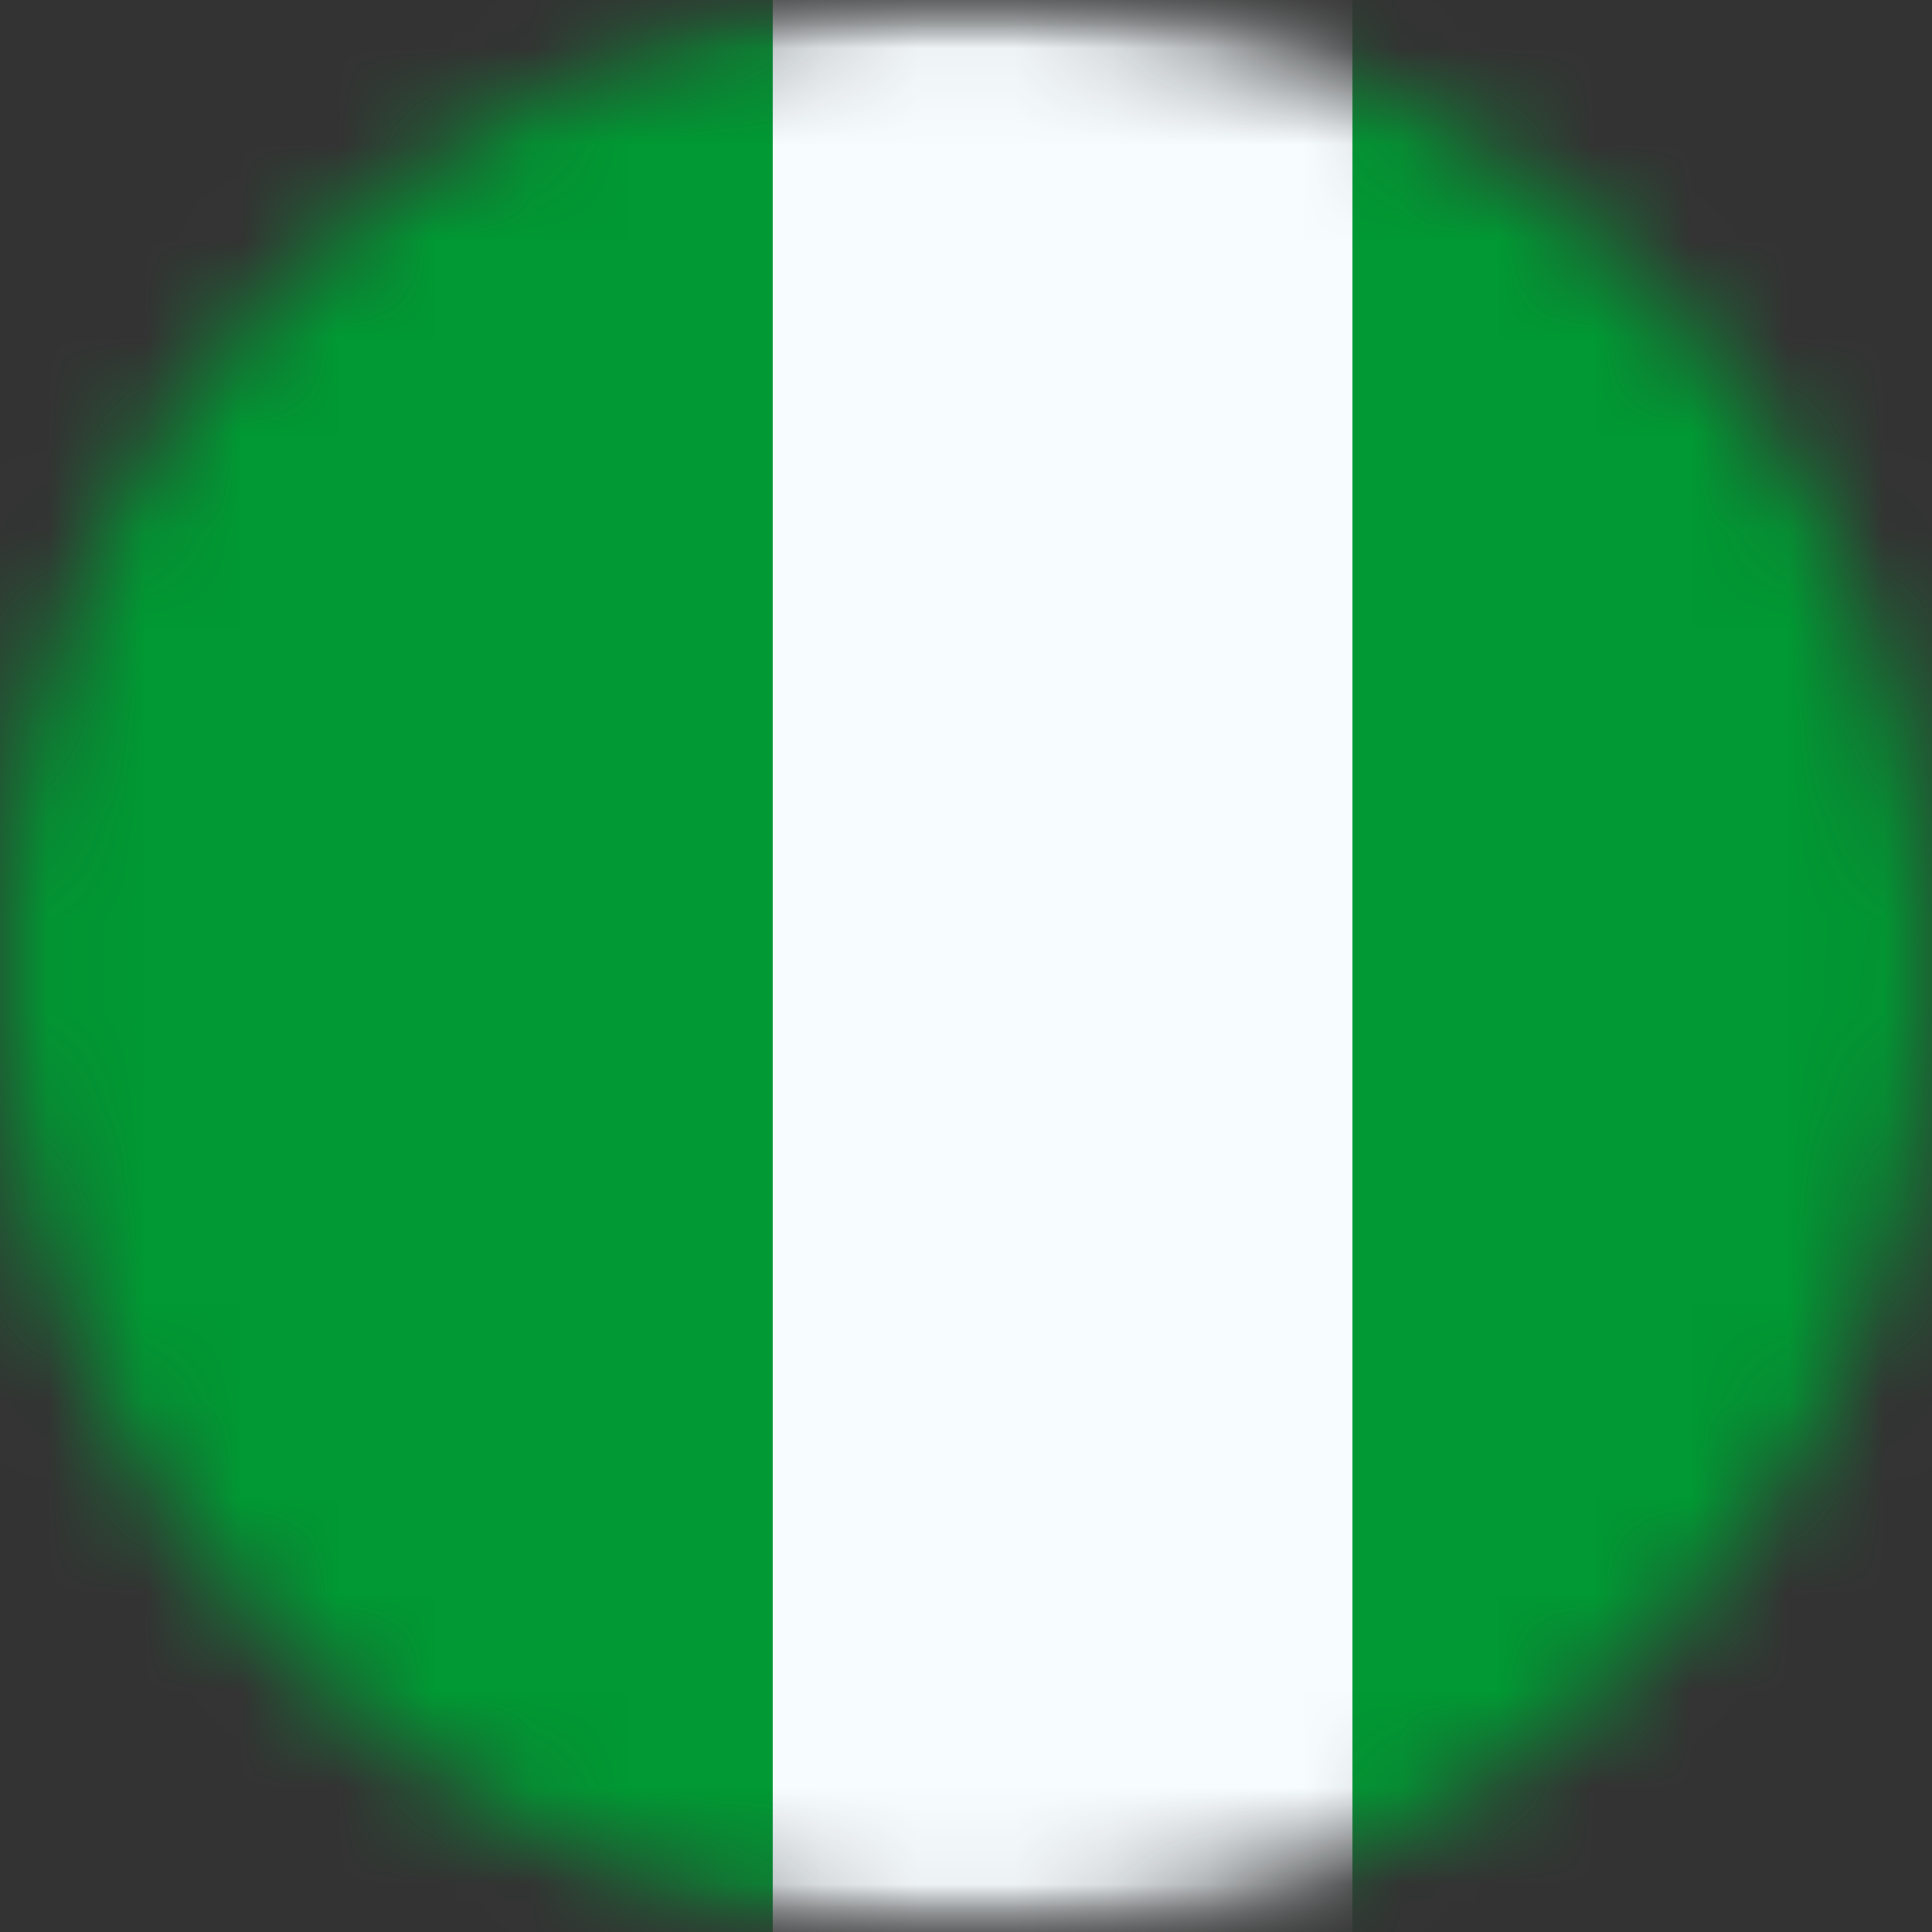
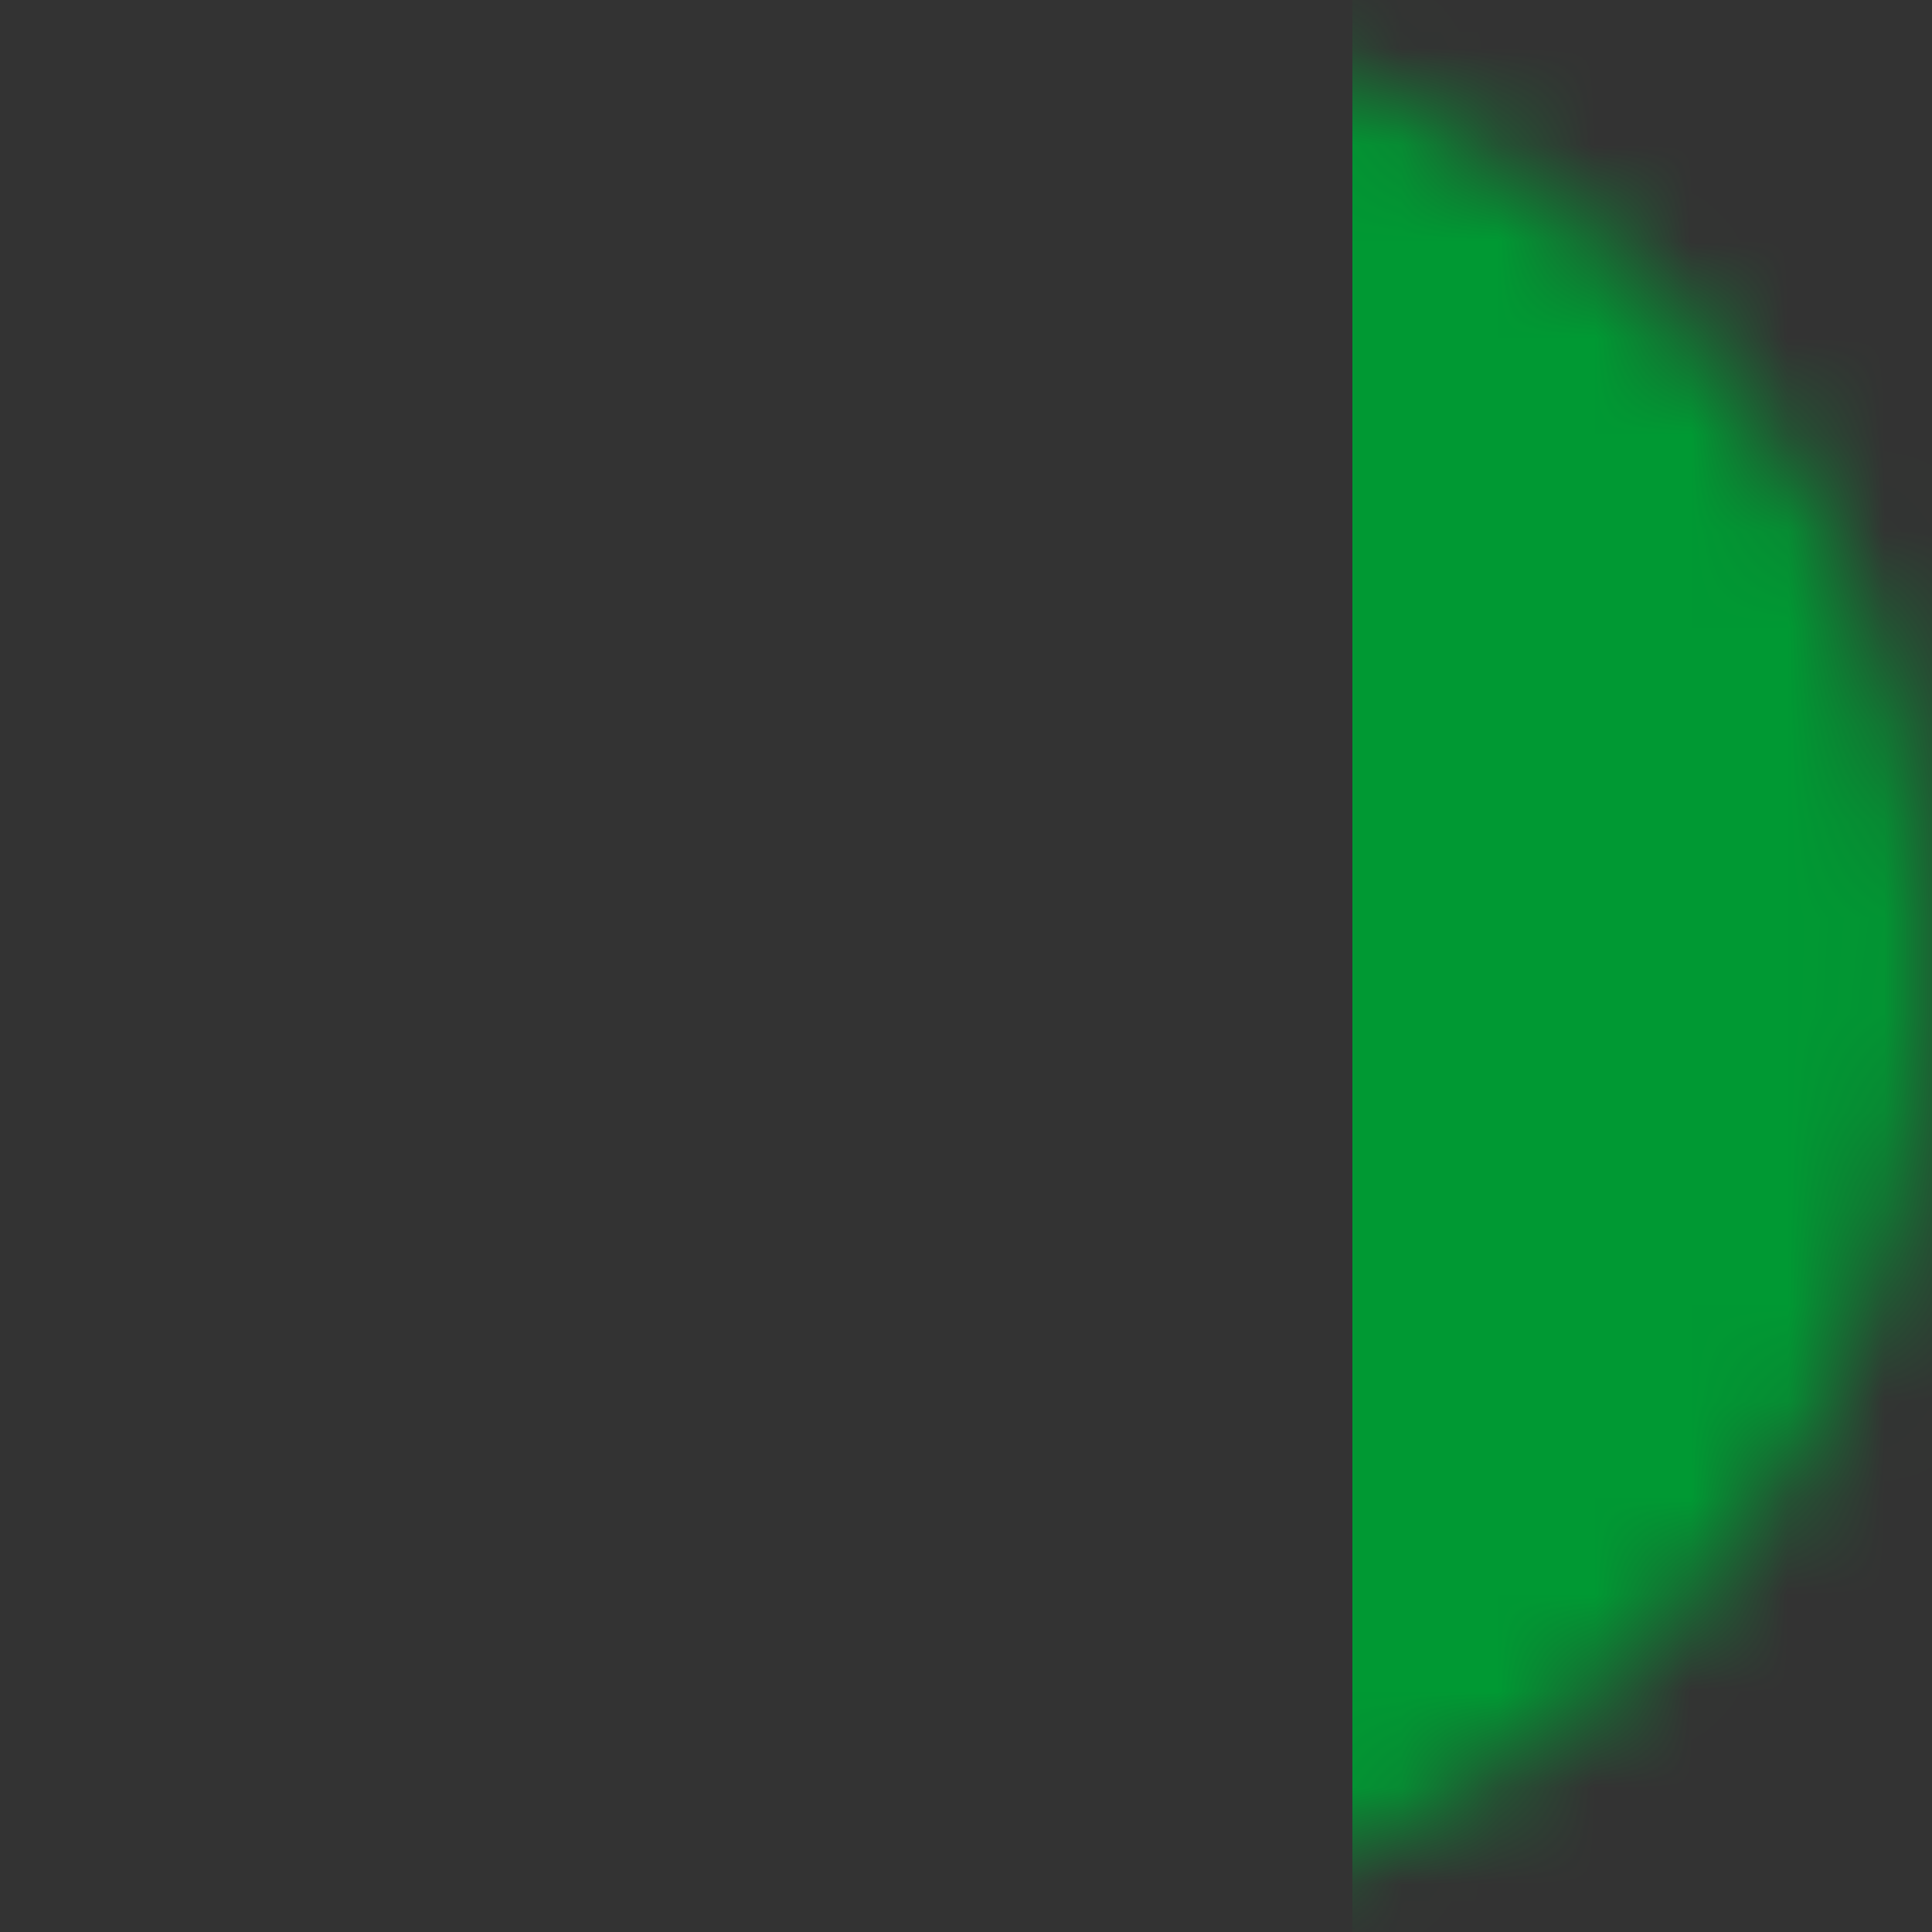
<svg xmlns="http://www.w3.org/2000/svg" width="20" height="20" viewBox="0 0 20 20" fill="none">
  <rect x="0" y="0" width="20" height="20" fill="#333333" stroke="none" />
  <mask id="mask0_290_31850" style="mask-type:alpha" maskUnits="userSpaceOnUse" x="0" y="0" width="20" height="20">
    <circle cx="10" cy="10" r="10" fill="#D9D9D9" />
  </mask>
  <g mask="url(#mask0_290_31850)">
    <mask id="mask1_290_31850" style="mask-type:luminance" maskUnits="userSpaceOnUse" x="-2" y="0" width="27" height="20">
      <rect x="-2" width="27" height="20" fill="white" />
    </mask>
    <g mask="url(#mask1_290_31850)">
-       <path fill-rule="evenodd" clip-rule="evenodd" d="M2 0H20V20H2V0Z" fill="#F7FCFF" />
      <path fill-rule="evenodd" clip-rule="evenodd" d="M14 0H24V20H14V0Z" fill="#009933" />
-       <path fill-rule="evenodd" clip-rule="evenodd" d="M-2 0H8V20H-2V0Z" fill="#009933" />
    </g>
  </g>
</svg>